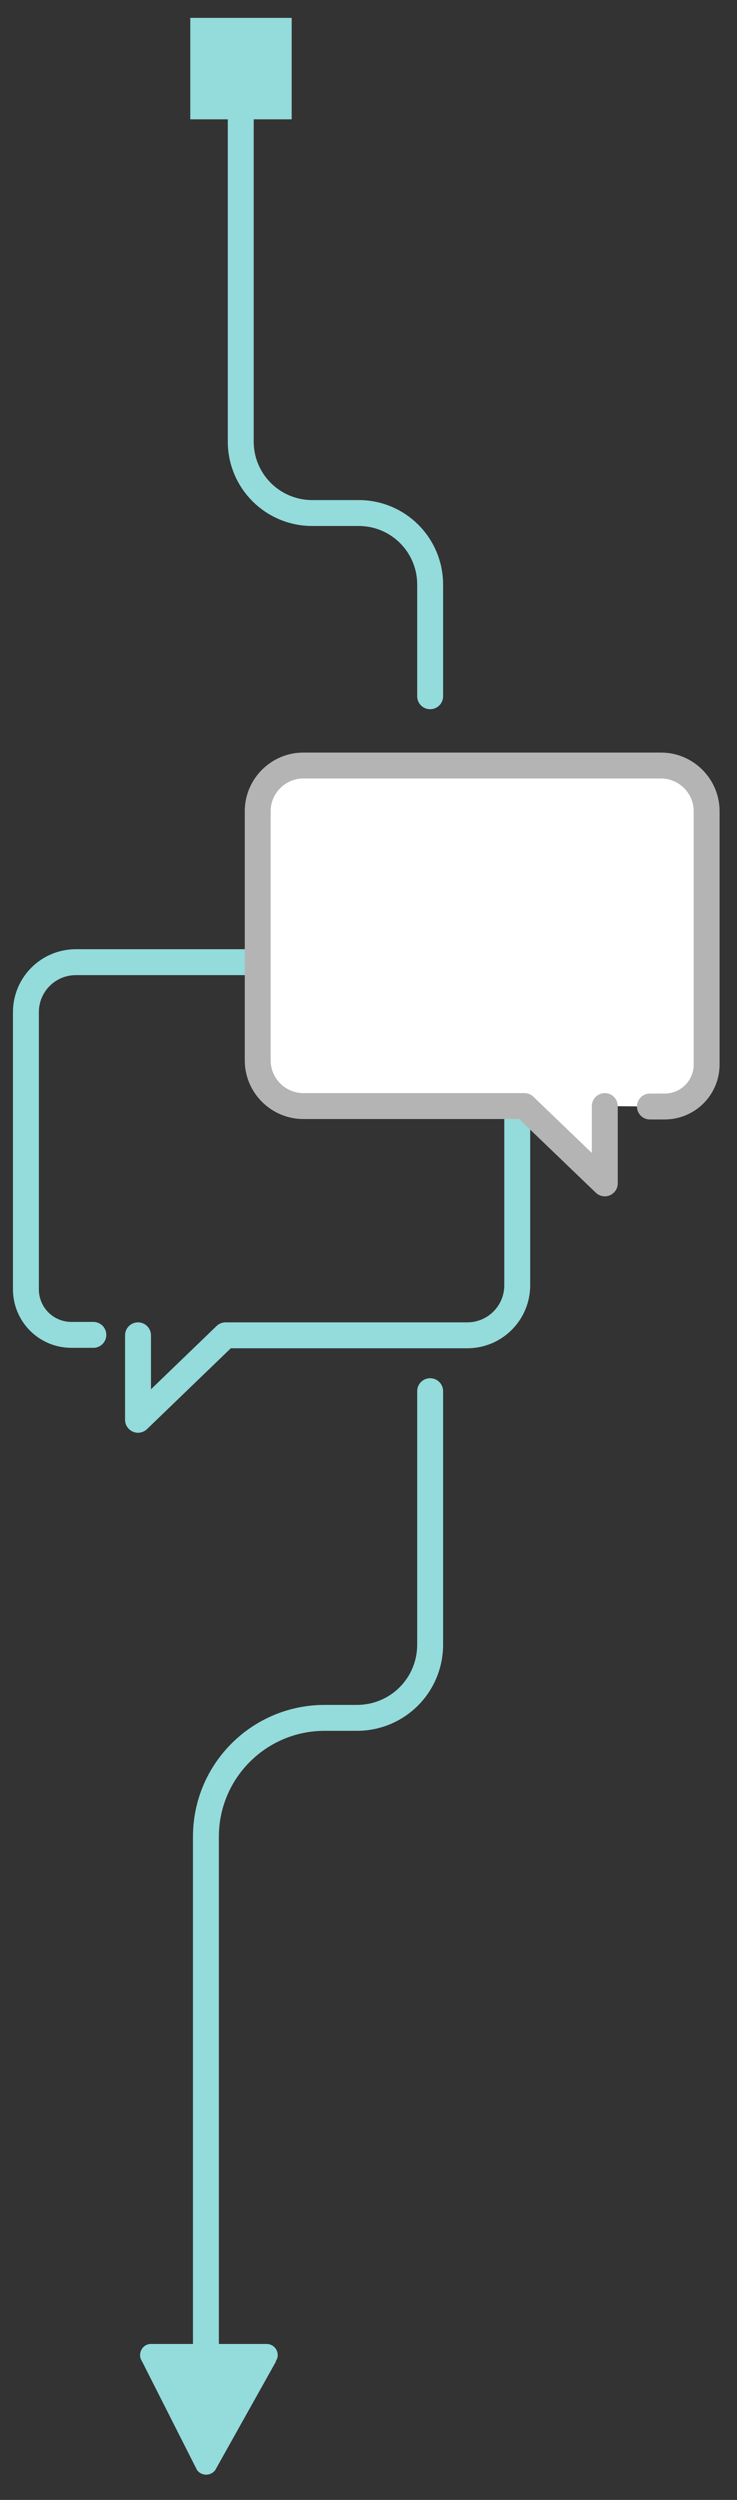
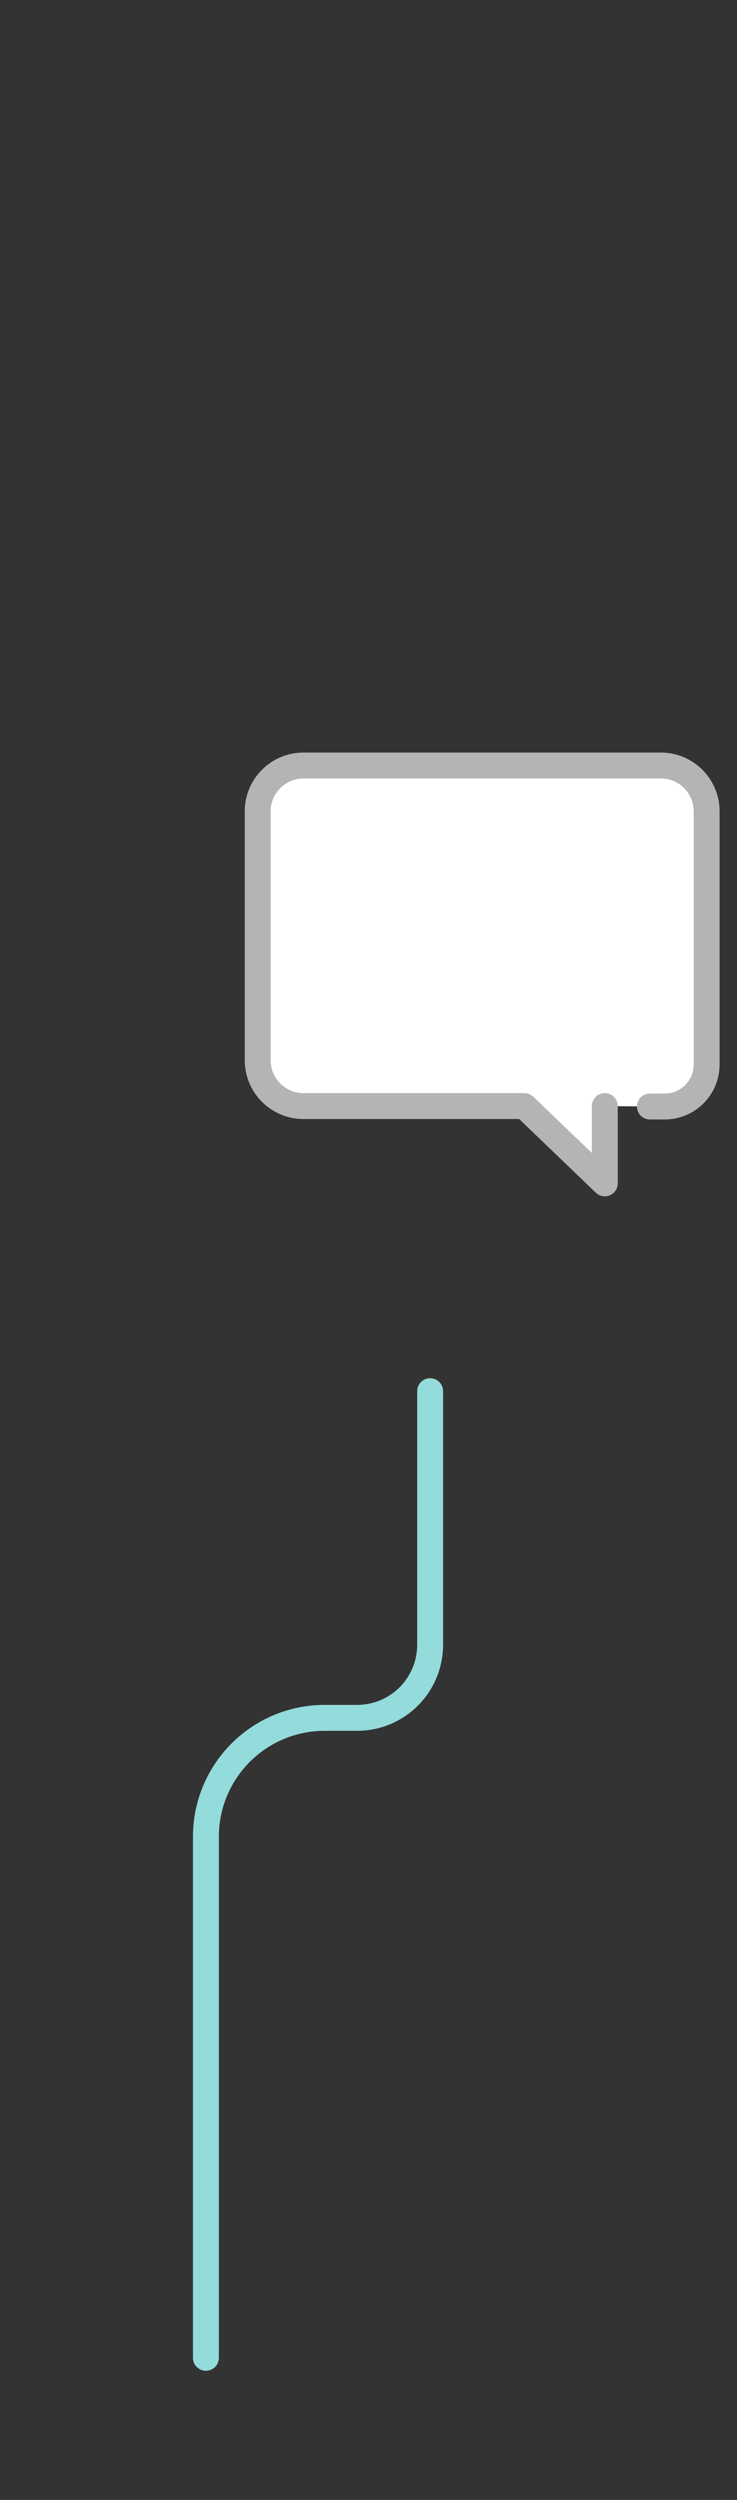
<svg xmlns="http://www.w3.org/2000/svg" id="Vrstva_1" baseProfile="tiny" version="1.2" viewBox="0 0 165 559.4">
  <rect x="0" y="0" width="165" height="559.4" fill="#333333" stroke="none" />
-   <path d="M20.9,298.7h-4.9c-5.7,0-10.2-4.6-10.2-10.2v-62c0-6.2,5-11.2,11.2-11.2h87.6c6.2,0,11.2,5,11.2,11.2v61.1c0,6.2-5,11.2-11.2,11.2h-54.1l-19.6,18.9v-18.9" fill="none" stroke="#94dbdb" stroke-linecap="round" stroke-linejoin="round" stroke-width="5.8" />
  <path d="M145.5,247.6h3.3c5.2,0,9.4-4.2,9.4-9.4v-56.7c0-5.6-4.6-10.2-10.2-10.2h-80.1c-5.6,0-10.2,4.6-10.2,10.2v38.5s0,17.3,0,17.3c0,5.6,4.6,10.2,10.2,10.2h49.5s18,17.3,18,17.3v-17.3" fill="#fff" stroke="#b4b4b4" stroke-linecap="round" stroke-linejoin="round" stroke-width="5.8" />
-   <path d="M61.8,528.4l-13.6,24.3c-1,1.4-3.1,1.4-4.1,0l-12.3-24.3c-1.1-1.6,0-3.9,2-3.9h25.9c2,0,3.2,2.3,2,3.9Z" fill="#94dbdb" />
-   <rect x="42.6" y="4" width="22.7" height="22.7" transform="translate(69.3 -38.6) rotate(90)" fill="#94dbdb" />
  <path d="M96.3,311.3v56.7c0,9.1-7.3,16.4-16.4,16.4h-7.2c-14.7,0-26.6,11.9-26.6,26.6v116.6" fill="none" stroke="#94dbdb" stroke-linecap="round" stroke-linejoin="round" stroke-width="5.8" />
-   <path d="M53.9,13.6v85.2c0,8.9,7.2,16,16,16h10.4c8.9,0,16,7.2,16,16v25" fill="none" stroke="#94dbdb" stroke-linecap="round" stroke-linejoin="round" stroke-width="5.8" />
</svg>